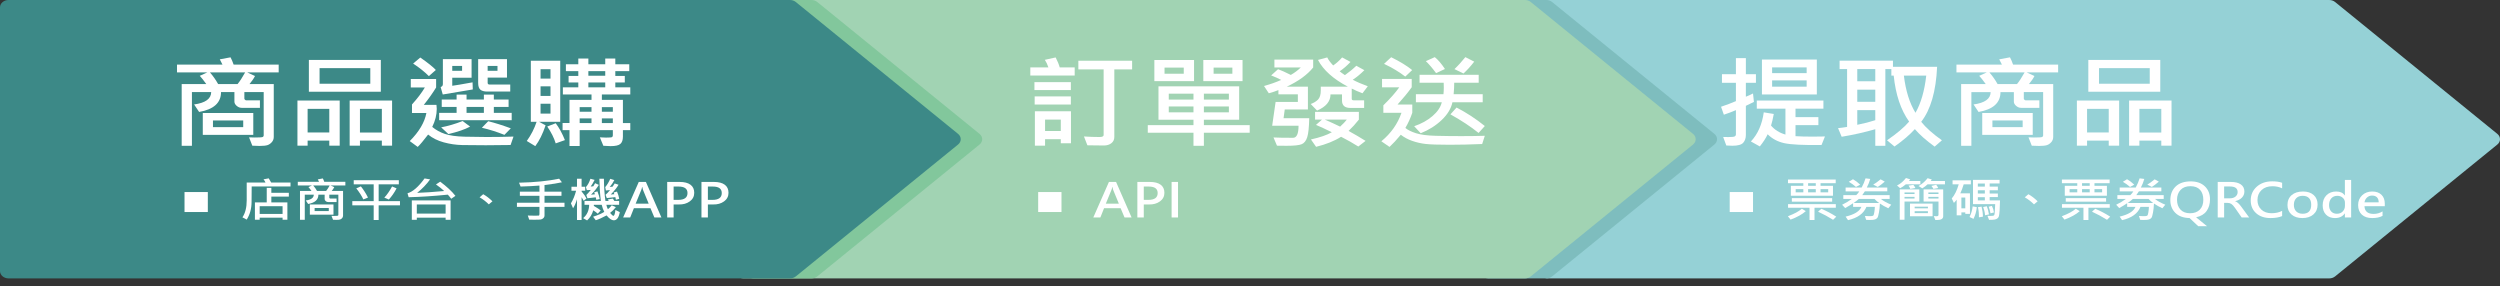
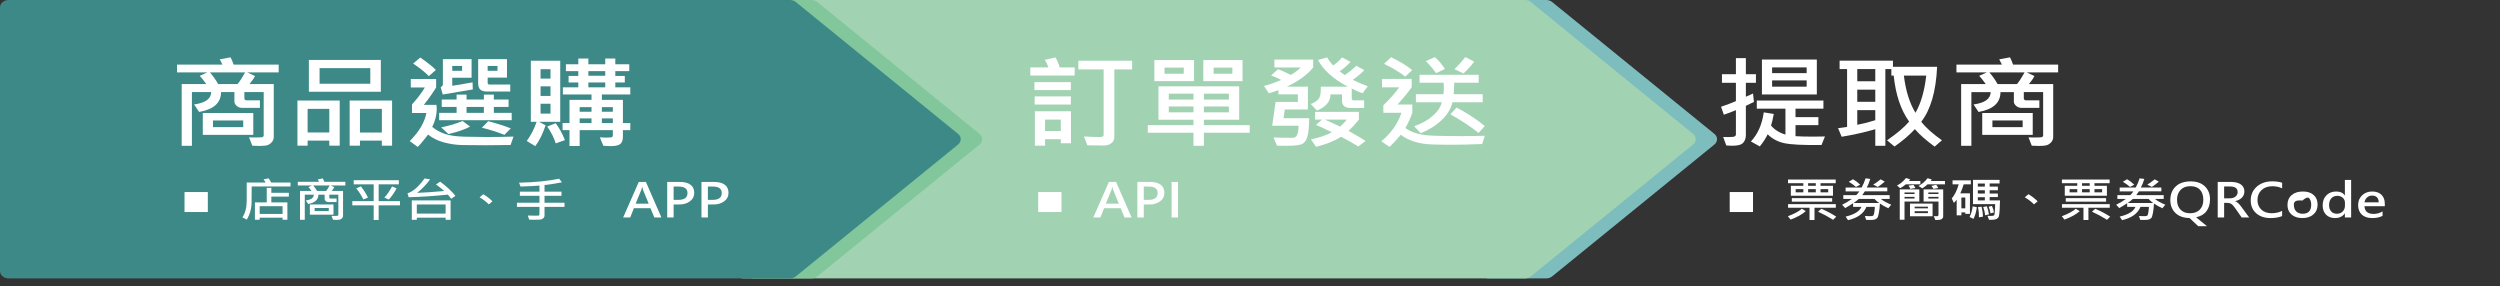
<svg xmlns="http://www.w3.org/2000/svg" version="1.1" id="圖層_1" x="0px" y="0px" width="1543.488px" height="176.641px" viewBox="0 0 1543.488 176.641" enable-background="new 0 0 1543.488 176.641" xml:space="preserve">
  <rect x="0" y="0" width="1543.488" height="176.641" fill="#333333" stroke="none" />
  <g>
    <g>
-       <path fill="#95D1D6" d="M1438.033,171.89h-482.41c-2.922,0-5.283-2.03-5.283-4.533V4.534c0-2.502,2.361-4.534,5.283-4.534h482.41    c1.354,0,2.655,0.446,3.641,1.243l100.164,81.411c2.201,1.788,2.201,4.792,0,6.581l-100.164,81.413    C1440.688,171.444,1439.389,171.89,1438.033,171.89z" />
      <path fill="#7EBDBE" d="M1058.449,89.236c2.203-1.789,2.203-4.793,0-6.581L958.281,1.244c-0.98-0.797-2.287-1.243-3.638-1.243    h-35.577c-2.921,0-5.283,2.032-5.283,4.534v162.822c0,2.503,2.362,4.533,5.283,4.533h35.577c1.351,0,2.656-0.445,3.638-1.242    L1058.449,89.236z" />
      <path fill="#A1D3B3" d="M941.457,171.89h-482.41c-2.922,0-5.289-2.029-5.289-4.533V4.535c0-2.502,2.367-4.534,5.289-4.534h482.41    c1.354,0,2.656,0.446,3.637,1.243l100.168,81.411c2.201,1.788,2.201,4.792,0,6.581l-100.168,81.413    C944.113,171.445,942.813,171.89,941.457,171.89z" />
      <path fill="#82C79C" d="M604.758,89.236c2.201-1.789,2.201-4.793,0-6.581L504.594,1.244c-0.983-0.797-2.287-1.243-3.641-1.243    h-35.572c-2.922,0-5.291,2.032-5.291,4.534v162.822c0,2.503,2.369,4.533,5.291,4.533h35.572c1.354,0,2.656-0.445,3.641-1.242    L604.758,89.236z" />
      <path fill="#3C8987" d="M487.699,171.89H5.287c-2.92,0-5.287-2.029-5.287-4.533V4.535C0,2.032,2.367,0,5.287,0h482.412    c1.354,0,2.655,0.446,3.637,1.243l100.168,81.411c2.201,1.788,2.201,4.792,0,6.581l-100.168,81.413    C490.355,171.445,489.055,171.89,487.699,171.89z" />
    </g>
    <g>
      <g>
        <path fill="#FFFFFF" d="M179.365,115.12h-23.98l-0.066,9.402c0,4.229-1.002,7.92-3.006,11.072l-2.643-1.415     c1.762-2.597,2.643-6.099,2.643-10.508v-10.987h11.594c-0.242-0.651-0.649-1.309-1.222-1.969l3.221-0.608     c0.396,0.565,0.902,1.425,1.52,2.577h11.94L179.365,115.12L179.365,115.12z M178.325,121.393h-10.802v3.567h9.909v10.72h-2.973     v-1.274h-14.138v1.246h-2.939v-10.691h7.3v-8.992h2.841v3.045h10.802V121.393z M174.46,132.083v-4.786h-14.138v4.786H174.46z" />
        <path fill="#FFFFFF" d="M213.223,114.51h-9.101l2.263,1.049c-0.353,0.708-0.881,1.481-1.585,2.321h7.002v15.279     c0,0.566-0.182,1.06-0.545,1.479c-0.363,0.42-0.778,0.71-1.246,0.87c-0.469,0.161-1.242,0.241-2.321,0.241     c-0.562,0-1.255-0.022-2.081-0.07l-0.941-2.407c0.573,0.027,1.102,0.042,1.586,0.042c1.321,0,2.092-0.045,2.313-0.134     c0.22-0.091,0.33-0.263,0.33-0.518v-12.461h-5.582v1.912c0,0.085,0.061,0.184,0.182,0.297s0.23,0.17,0.33,0.17h3.98v2.167h-5.269     c-0.518,0-0.997-0.188-1.438-0.565s-0.66-0.788-0.66-1.232v-2.747h-3.864c0,3.087-2.109,4.999-6.326,5.735l-1.453-2.167     c3.271-0.444,4.916-1.633,4.938-3.568h-5.566v15.505h-2.956v-17.828h7.102c-0.781-1.085-1.409-1.878-1.883-2.379l2.197-0.991     h-8.771v-2.251h13.13c-0.154-0.358-0.412-0.863-0.776-1.515l3.105-0.581c0.297,0.538,0.595,1.237,0.892,2.096h13.015     L213.223,114.51L213.223,114.51z M205.89,132.551h-14.583v-6.314h14.583V132.551L205.89,132.551z M203.544,114.51h-10.173     c0.936,1.086,1.723,2.209,2.361,3.37h5.615C201.964,117.154,202.696,116.031,203.544,114.51z M202.982,130.313v-1.912h-8.736     v1.912H202.982z" />
        <path fill="#FFFFFF" d="M246.947,126.759h-13.162v9.049h-3.072v-9.049h-13.196v-2.563h13.196v-10.408h-12.321v-2.549h27.846     v2.549h-12.452v10.408h13.162v2.563H246.947z M227.195,121.973l-2.874,1.133c-0.98-2.115-2.434-4.391-4.36-6.825l2.841-1.218     C224.464,117.13,225.929,119.434,227.195,121.973z M244.851,116.309c-1.465,2.747-3.066,5.041-4.807,6.882l-2.774-1.189     c1.586-1.643,3.188-3.937,4.806-6.882L244.851,116.309z" />
        <path fill="#FFFFFF" d="M281.185,120.925l-2.609,1.799c-0.639-0.879-1.338-1.729-2.098-2.55     c-8.698,0.878-16.758,1.407-24.179,1.586l-0.71-2.436c3.237-0.897,6.749-3.951,10.537-9.162l3.419,0.581     c-2.247,3.115-4.917,5.891-8.011,8.326c4.415-0.143,9.986-0.52,16.714-1.133c-1.398-1.322-3.094-2.677-5.087-4.064l2.609-1.713     C275.812,115.162,278.949,118.084,281.185,120.925z M278.195,135.708h-3.071v-1.303h-17.788v1.303h-3.088v-11.994h23.947V135.708     z M275.124,131.885v-5.649h-17.788v5.649H275.124z" />
        <path fill="#FFFFFF" d="M304.043,124.281l-2.263,1.896c-1.674-1.689-3.567-3.144-5.682-4.36l2.229-1.912     C300.288,121.02,302.192,122.478,304.043,124.281z" />
        <path fill="#FFFFFF" d="M348.52,127.708h-12.337v5.282c0,0.67-0.239,1.232-0.719,1.685c-0.479,0.453-0.994,0.729-1.544,0.829     c-0.551,0.1-1.817,0.148-3.799,0.148c-0.881,0-2.01-0.009-3.386-0.028l-0.875-2.549c1.871,0.057,3.368,0.085,4.491,0.085     c1.155,0,1.896-0.019,2.222-0.057s0.486-0.359,0.486-0.963v-4.433h-13.905v-2.521h13.905v-4.291h-12.104v-2.549h12.104v-3.781     c-3.203,0.273-7.091,0.477-11.659,0.608l-0.958-2.379c9.679-0.217,17.931-1.039,24.758-2.464l1.732,2.209     c-2.41,0.566-5.994,1.128-10.751,1.686v4.121h10.472v2.549h-10.472v4.291h12.337L348.52,127.708L348.52,127.708z" />
-         <path fill="#FFFFFF" d="M362.112,122.554l-1.751,1.415c-0.528-1.02-0.958-1.756-1.288-2.209v14.075h-2.841v-12.801     c-0.649,2.209-1.459,4.059-2.429,5.551l-1.32-3.044c1.364-2.247,2.434-4.848,3.203-7.802h-2.873v-2.436h3.419v-4.942h2.841v4.942     h2.229v2.436h-2.229v0.453C360.493,119.892,361.506,121.344,362.112,122.554z M382.657,130.965     c-0.605,3.37-1.839,5.056-3.699,5.056c-1.3,0-2.786-1.011-4.459-3.03c-2.753,1.482-4.979,2.478-6.673,2.988l-1.651-2.182     c3.072-0.99,5.373-1.986,6.903-2.987c-0.639-1.181-1.167-2.64-1.585-4.375h-4.84l-0.032,0.693     c2.103,1.237,3.521,2.167,4.261,2.79l-1.833,2.025c-0.595-0.585-1.52-1.289-2.774-2.11c-0.717,2.549-1.987,4.635-3.814,6.259     l-2.444-1.416c2.4-1.963,3.646-4.71,3.732-8.24h-2.874v-2.379h10.107c-0.474-3.333-0.787-7.896-0.941-13.693h2.808     c0.066,5.249,0.38,9.813,0.941,13.693h1.999c-0.066-0.274-0.248-0.571-0.545-0.893l3.138-0.552     c0.242,0.331,0.551,0.812,0.925,1.444h2.939v2.379h-7.878c0.153,0.868,0.468,1.789,0.94,2.761     c0.859-0.689,1.646-1.501,2.362-2.437l2.576,1.119c-1.112,1.425-2.308,2.615-3.584,3.568c1.013,1.199,1.685,1.798,2.015,1.798     c0.617,0,1.041-1.208,1.272-3.625L382.657,130.965z M370.271,122.894l-2.13,0.467c-0.076-0.67-0.182-1.186-0.313-1.543     c-1.86,0.273-3.573,0.477-5.136,0.608l-0.711-2.053c0.693-0.623,1.618-1.657,2.774-3.101c-1.023,0.076-1.845,0.112-2.461,0.112     l-0.545-1.854c1.222-1.435,2.146-3.158,2.774-5.168l2.593,0.708c-0.991,1.973-1.8,3.323-2.429,4.05     c0.475,0.028,1.014-0.009,1.618-0.113c0.222-0.312,0.596-0.948,1.123-1.911l2.296,1.048c-1.408,2.303-3.021,4.323-4.839,6.061     c0.728-0.028,1.521-0.107,2.378-0.241c-0.064-0.387-0.215-0.793-0.444-1.218l2.03-0.609     C369.621,120.109,370.095,121.695,370.271,122.894z M382.311,122.752l-2.063,0.581l-0.33-1.628     c-1.972,0.236-3.732,0.43-5.285,0.581l-0.775-2.025c0.683-0.528,1.606-1.506,2.773-2.931c-0.857,0.113-1.706,0.208-2.543,0.283     l-0.43-2.082c1.211-1.425,2.246-3.139,3.104-5.14l2.511,0.793c-0.583,1.227-1.521,2.647-2.809,4.262     c0.661-0.038,1.244-0.104,1.751-0.198c0.551-0.793,0.979-1.454,1.288-1.981l2.396,0.793c-1.146,1.926-2.753,3.937-4.822,6.031     c0.474-0.019,1.206-0.09,2.196-0.212c-0.1-0.377-0.236-0.727-0.413-1.048l2.063-0.565     C381.595,119.764,382.058,121.26,382.311,122.752z" />
        <path fill="#FFFFFF" d="M408.356,134.264h-4.36l-2.396-5.707h-10.238l-2.279,5.707h-4.36l9.646-21.935h4.41L408.356,134.264z      M400.494,125.74l-3.567-8.652c-0.132-0.312-0.264-0.863-0.396-1.656h-0.115c-0.099,0.65-0.237,1.193-0.413,1.628l-3.551,8.68     L400.494,125.74L400.494,125.74z" />
        <path fill="#FFFFFF" d="M415.888,126.235v8.029h-3.964V112.33h7.729c2.896,0,5.113,0.574,6.654,1.72     c1.542,1.147,2.313,2.812,2.313,4.992c0,2.2-0.919,3.967-2.758,5.303s-4.112,1.967-6.821,1.891H415.888z M415.888,115.176v8.228     h2.842c3.819,0,5.729-1.407,5.729-4.22c0-2.671-1.833-4.008-5.5-4.008H415.888z" />
        <path fill="#FFFFFF" d="M437.044,126.235v8.029h-3.964V112.33h7.729c2.896,0,5.114,0.574,6.655,1.72     c1.542,1.147,2.313,2.812,2.313,4.992c0,2.2-0.919,3.967-2.759,5.303c-1.839,1.336-4.111,1.967-6.82,1.891H437.044z      M437.044,115.176v8.228h2.841c3.82,0,5.73-1.407,5.73-4.22c0-2.671-1.833-4.008-5.5-4.008H437.044z" />
      </g>
      <g>
        <path fill="#FFFFFF" d="M172.056,44.689H152.6l4.838,2.24c-0.754,1.514-1.884,3.169-3.39,4.965h14.971v32.665     c0,1.211-0.389,2.266-1.165,3.164c-0.776,0.897-1.666,1.519-2.666,1.861c-1.001,0.343-2.654,0.516-4.961,0.516     c-1.2,0-2.684-0.052-4.449-0.151l-2.013-5.146c1.224,0.062,2.354,0.092,3.39,0.092c2.825,0,4.473-0.097,4.943-0.288     c0.471-0.191,0.707-0.561,0.707-1.105V56.859H150.87v4.087c0,0.182,0.129,0.394,0.388,0.636c0.259,0.242,0.494,0.363,0.706,0.363     h8.51v4.632H149.21c-1.106,0-2.131-0.403-3.072-1.211c-0.941-0.807-1.412-1.685-1.412-2.634v-5.873h-8.262     c0,6.6-4.509,10.687-13.524,12.261l-3.106-4.632c6.991-0.948,10.51-3.491,10.558-7.629h-11.899v33.148h-6.32V51.894h15.183     c-1.672-2.321-3.014-4.017-4.025-5.086l4.696-2.119h-18.749v-4.813h28.07c-0.329-0.767-0.882-1.847-1.659-3.238l6.639-1.241     c0.635,1.149,1.271,2.644,1.906,4.479h27.824v4.813H172.056z M156.378,83.257h-31.179V69.755h31.179V83.257z M151.364,44.689     h-21.751c2.001,2.32,3.684,4.723,5.05,7.205h12.005C147.986,50.34,149.551,47.938,151.364,44.689z M150.163,78.474v-4.087     h-18.679v4.087H150.163z" />
        <path fill="#FFFFFF" d="M209.73,89.948h-6.427V86.8h-13.382v3.148h-6.285V62.066h26.094V89.948L209.73,89.948z M203.304,81.774     V67.212h-13.382v14.563H203.304z M235.118,56.617h-44.42V37h44.42V56.617z M228.621,51.712v-9.627h-31.319v9.627H228.621z      M242.073,89.948h-6.32V86.8H222.23v3.148h-6.355V62.066h26.199L242.073,89.948L242.073,89.948z M235.753,81.834V67.212H222.23     v14.622H235.753z" />
        <path fill="#FFFFFF" d="M317.035,84.317l-1.801,5.207c-4.661,0.101-9.745,0.15-15.254,0.15c-5.979,0-10.863-0.041-14.653-0.12     c-3.79-0.081-7.573-0.637-11.352-1.665c-3.779-1.029-6.997-2.635-9.657-4.813c-2.849,3.734-4.991,6.276-6.427,7.629l-4.907-3.603     c5.743-5.752,9.168-11.534,10.274-17.348h-8.897v-5.268c3.342-3.693,5.99-7.186,7.944-10.475h-8.687v-5.237h15.643v5.237     c-2.096,3.431-4.626,7.003-7.592,10.717h7.804c0.117,0.808,0.177,1.645,0.177,2.513c0,3.673-0.931,7.377-2.79,11.11     c2.26,1.896,4.885,3.345,7.874,4.344c2.989,0.999,7.021,1.563,12.094,1.695c5.072,0.131,9.622,0.196,13.646,0.196     C306.359,84.589,311.88,84.499,317.035,84.317z M269.085,43.206l-4.308,3.784c-2.66-2.664-5.896-5.247-9.71-7.75l4.414-3.724     C264.071,38.705,267.272,41.268,269.085,43.206z M315.905,74.206h-44.772v-4.511h10.77v-3.663h-9.181V61.43h9.181v-3.027h6.144     v3.027h10.699v-3.027h6.144v3.027H314v4.602h-9.11v3.663h11.018v4.511H315.905z M291.896,55.224l-18.538,3.117l-1.307-4.602     c0.918-0.262,1.377-0.878,1.377-1.847V36.515h17.726v11.474h-11.935v4.965c1.836-0.222,6.015-0.928,12.535-2.119L291.896,55.224z      M290.235,78.171c-3.178,1.717-7.639,3.25-13.382,4.603l-4.484-4.147c4.26-0.807,8.686-2.108,13.276-3.904L290.235,78.171z      M285.292,43.719v-2.996h-6.073v2.996H285.292z M298.745,69.695v-3.663h-10.699v3.663H298.745z M315.022,56.526h-14.229     c-1.884,0-3.284-0.383-4.202-1.15c-0.918-0.767-1.377-2.18-1.377-4.237V36.515h17.796v11.412h-11.935v3.21     c0,0.706,0.412,1.06,1.235,1.06h12.712V56.526L315.022,56.526z M315.376,79.231l-3.955,4.025c-4.613-1.836-9.251-3.3-13.912-4.39     l3.92-4.026C305.454,75.831,310.103,77.293,315.376,79.231z M307.148,43.719v-2.996h-6.073v2.996H307.148z" />
        <path fill="#FFFFFF" d="M345.883,75.205h-13.063l4.024,2.18c-1.766,5.269-3.884,9.547-6.354,12.837l-5.263-3.18     c2.66-3.692,4.686-7.639,6.073-11.837h-3.565V37.515h18.148V75.205L345.883,75.205z M339.88,48.534v-5.813h-6.144v5.813H339.88z      M339.88,59.219v-5.902h-6.144v5.902H339.88z M339.88,70.119v-6.085h-6.144v6.085H339.88z M348.778,86.497l-5.686,2.028     c-1.013-3.351-2.755-6.821-5.226-10.414l5.226-2.028C345.188,78.828,347.083,82.299,348.778,86.497z M389.137,80.351h-4.555     v4.025c0,2.06-0.518,3.547-1.554,4.465s-3.049,1.377-6.038,1.377c-1.2,0-2.695-0.07-4.484-0.212l-2.153-5.207     c1.2,0.102,2.483,0.151,3.85,0.151c2.095,0,3.313-0.101,3.654-0.303c0.341-0.202,0.512-0.565,0.512-1.09v-3.209h-20.479v9.777     h-6.284v-9.777h-4.271v-4.391h4.271V61.672h13.595v-3.33h-17.69v-4.42h9.534v-3.026h-6.003v-4.026h6.003v-2.967h-7.662v-4.238     h7.662v-3.512h6.214v3.512h10.417v-3.512h6.214v3.512h8.615v4.238h-8.615v2.967h5.861v4.026h-5.861v3.026h9.251v4.42H371.59v3.33     h12.994v14.289h4.555v4.391H389.137z M365.197,68.999v-2.846h-7.311v2.846H365.197z M365.197,75.961v-2.876h-7.311v2.876H365.197     z M373.672,46.748v-2.846h-10.417v2.846H373.672z M373.672,53.922v-3.026h-10.417v3.026H373.672z M378.367,68.999v-2.846h-6.779     v2.846H378.367z M378.367,75.961v-2.876h-6.779v2.876H378.367z" />
      </g>
      <rect x="113.92" y="118.567" fill="#FFFFFF" width="14.391" height="12.335" />
    </g>
    <g>
      <g>
        <path fill="#FFFFFF" d="M698.633,134.264h-4.358l-2.396-5.707H681.64l-2.278,5.707H675l9.646-21.935h4.41L698.633,134.264z      M690.771,125.74l-3.567-8.652c-0.131-0.312-0.264-0.863-0.396-1.656h-0.114c-0.099,0.65-0.236,1.193-0.412,1.628l-3.551,8.68     L690.771,125.74L690.771,125.74z" />
        <path fill="#FFFFFF" d="M706.164,126.235v8.029h-3.963V112.33h7.729c2.896,0,5.115,0.574,6.656,1.72     c1.541,1.147,2.313,2.812,2.313,4.992c0,2.2-0.92,3.967-2.759,5.303c-1.84,1.336-4.112,1.967-6.821,1.891H706.164z      M706.164,115.176v8.228h2.842c3.82,0,5.73-1.407,5.73-4.22c0-2.671-1.834-4.008-5.5-4.008H706.164z" />
        <path fill="#FFFFFF" d="M727.305,115.105v0.014v16.355v0.014v2.775h-3.965v-2.775v-0.014V115.12v-0.014v-2.775h3.965V115.105z" />
      </g>
      <g>
        <path fill="#FFFFFF" d="M663.51,46.626H636.11v-5.024h11.156c-0.541-1.716-1.271-3.271-2.188-4.662l6.673-1.483     c1.201,2.321,2.036,4.37,2.507,6.146h9.252L663.51,46.626L663.51,46.626z M661.144,55.618h-22.491v-4.904h22.491V55.618z      M661.144,64.548h-22.351v-5.024h22.351V64.548z M661.214,88.464h-6.285v-2.543h-9.71v4.026h-6.285V68.696h22.28V88.464     L661.214,88.464z M654.929,80.896v-7.055h-9.71v7.055H654.929z M698.96,42.842h-10.98v41.718c0,1.614-0.606,2.896-1.818,3.845     c-1.213,0.948-2.736,1.423-4.572,1.423c-3.084,0-6.497-0.041-10.24-0.121l-2.117-5.449c3.39,0.223,6.603,0.333,9.64,0.333     c1.671,0,2.507-0.402,2.507-1.211V42.842h-15.607v-5.327h33.189V42.842z" />
        <path fill="#FFFFFF" d="M771.556,81.956h-28.281v8.053h-6.428v-8.053h-28.212v-4.691h28.212v-3.36h-21.608V53.317h49.82v20.586     h-21.784v3.36h28.281V81.956z M737.2,50.078h-24.505V37.06H737.2V50.078z M730.844,45.506v-3.783h-11.864v3.783H730.844z      M736.847,61.491v-3.663h-15.254v3.663H736.847z M736.847,69.362v-3.633h-15.254v3.633H736.847z M767.143,50.078H742.92V37.06     h24.223V50.078z M758.703,61.491v-3.663h-15.43v3.663H758.703z M758.703,69.362v-3.633h-15.43v3.633H758.703z M760.857,45.506     v-3.783h-11.582v3.783H760.857z" />
        <path fill="#FFFFFF" d="M810.749,41.662c-3.625,4.501-9.051,8.446-16.277,11.837h13.029v14.077H793.2l-0.741,5.389h15.854     c-0.118,5.592-0.529,9.501-1.235,11.731c-0.706,2.229-1.849,3.673-3.425,4.329c-1.578,0.656-4.709,0.983-9.394,0.983     c-1.577,0-3.53-0.021-5.86-0.061l-2.154-5.086c2.472,0.142,6.497,0.212,12.076,0.212c2.26,0,3.39-2.482,3.39-7.447h-16.277     l2.118-14.713h13.735v-4.691h-12.005v-2.604c-1.53,0.646-3.508,1.302-5.934,1.968l-2.966-4.511     c3.695-0.989,7.238-2.229,10.628-3.724c-1.765-0.948-3.837-1.877-6.214-2.785l4.272-3.845c1.978,0.706,4.602,1.887,7.874,3.542     c2.377-1.372,4.425-2.906,6.144-4.603H786.81v-4.844h23.939V41.662z M844.47,53.256l-3.284,4.329     c-2.494-0.928-4.708-1.896-6.638-2.905v6.267c0,0.666,0.411,0.999,1.235,0.999h6.427v4.692h-8.475c-3.46,0-5.19-1.523-5.19-4.571     v-3.784h-7.097c0,4.299-2.768,7.629-8.298,9.99l-3.92-4.058c1.906-0.686,3.419-1.608,4.538-2.77     c1.116-1.16,1.677-3.042,1.677-5.646v-2.301h16.701c-8.992-4.723-15.137-10.222-18.433-16.499l5.721-1.544     c0.658,1.413,1.884,3.068,3.673,4.965c2.117-1.493,3.955-3.147,5.508-4.965l5.19,2.785c-2.283,2.402-4.521,4.329-6.709,5.782     c0.706,0.604,1.788,1.393,3.248,2.36c2.707-1.917,5.051-3.845,7.026-5.781l4.979,2.725c-2.377,2.382-4.767,4.35-7.167,5.903     C837.514,50.501,840.608,51.844,844.47,53.256z M843.093,86.981l-4.483,3.48c-3.062-1.958-6.604-3.966-10.628-6.023     c-4.12,2.624-9.265,4.691-15.432,6.206l-3.178-4.541c5.649-1.271,9.945-2.755,12.888-4.45c-3.837-1.917-7.097-3.431-9.779-4.541     l3.706-3.271h-4.271v-4.782h27.047v4.782c-1.977,2.523-4.096,4.854-6.354,6.993C836.229,82.813,839.726,84.862,843.093,86.981z      M831.511,73.842h-13.594c3.271,1.413,6.427,2.856,9.463,4.329C829.192,76.537,830.569,75.094,831.511,73.842z" />
        <path fill="#FFFFFF" d="M916.713,83.833l-1.625,5.086c-7.272,0.304-13.959,0.454-20.056,0.454c-7.063,0-12.028-0.167-14.9-0.5     s-5.638-0.969-8.298-1.907c-2.66-0.938-4.99-2.194-6.991-3.769c-2.542,3.068-4.861,5.57-6.956,7.508l-5.049-3.48     c5.955-4.904,10.099-10.768,12.429-17.59h-11.192v-4.602c4.331-4.258,7.604-7.962,9.815-11.11h-10.628v-5.207h18.325v5.146     c-2.33,3.25-5.249,6.812-8.757,10.687h9.11v5.086c-1.131,3.33-2.556,6.448-4.272,9.354c1.436,1.231,3.613,2.316,6.532,3.254     c2.918,0.938,7.009,1.474,12.27,1.604c5.263,0.131,10.505,0.196,15.73,0.196C907.308,84.044,912.146,83.974,916.713,83.833z      M871.869,43.266l-4.272,4.025c-3.578-2.805-7.943-5.429-13.1-7.871l4.414-4.087C864.372,38.019,868.691,40.663,871.869,43.266z      M915.406,63.125h-18.68c-0.801,3.875-3.02,7.538-6.655,10.989c-3.637,3.451-7.95,6.166-12.94,8.144l-4.024-4.328     c4.448-1.515,8.227-3.607,11.334-6.282c3.106-2.674,5.015-5.516,5.721-8.522h-15.995V58.16h17.019     c0.143-1.312,0.212-2.684,0.212-4.117c0-0.908-0.022-1.896-0.069-2.967h-14.9v-4.904h36.51v4.904h-15.111     c0,2.119-0.118,4.48-0.354,7.084h17.938v4.965H915.406z M892.102,42.6l-5.473,2.543c-2.283-3.088-4.391-5.551-6.32-7.388     l5.509-2.481C887.817,36.848,889.913,39.291,892.102,42.6z M916.713,77.808l-3.849,4.269c-4.709-3.813-10.5-7.639-17.373-11.474     l3.777-4.208C905.413,69.564,911.228,73.368,916.713,77.808z M910.181,38.059c-2.166,2.806-4.379,5.248-6.639,7.325l-5.579-2.725     c2.119-1.978,4.366-4.44,6.744-7.387L910.181,38.059z" />
      </g>
      <rect x="640.965" y="118.567" fill="#FFFFFF" width="14.392" height="12.335" />
    </g>
    <path fill="#FFFFFF" d="M1114.896,130.356c-2.181,1.963-5.316,3.71-9.412,5.238l-1.652-2.081c3.975-1.502,6.848-3.05,8.621-4.646   L1114.896,130.356z M1133.359,113.094h-9.363v1.601h7.68v6.146h-26.012v-6.146h7.711v-1.6h-9.479v-2.237h29.463V113.094   L1133.359,113.094z M1133.426,128.26h-13.162v7.548h-3.071v-7.548h-13.263v-2.236h29.496V128.26z M1131.164,124.494h-24.892v-2.181   h24.892V124.494z M1113.375,118.745v-1.968h-4.738v1.968H1113.375z M1121.057,114.695v-1.601h-4.739v1.601H1121.057z    M1121.057,118.745v-1.968h-4.739v1.968H1121.057z M1133.707,133.769l-1.965,1.939c-2.896-1.832-5.984-3.502-9.267-5.013   l1.98-1.798C1127.674,130.229,1130.756,131.852,1133.707,133.769z M1128.719,118.745v-1.968h-4.723v1.968H1128.719z" />
    <path fill="#FFFFFF" d="M1185.615,113.817h-9c-1.224,1.066-2.386,1.859-3.484,2.379l-1.916-1.686   c2.004-0.953,3.842-2.486,5.517-4.602l2.625,0.807l-0.775,1.049h7.035L1185.615,113.817L1185.615,113.817z M1184.971,124.409   h-9.133v11.271h-2.938v-18.734h12.071V124.409z M1182.031,119.764v-0.936h-6.193v0.936H1182.031z M1182.031,122.554v-1.021h-6.193   v1.021H1182.031z M1182.543,116.083l-3.121,0.552c-0.285-0.735-0.654-1.416-1.104-2.038l3.006-0.453   C1181.873,114.802,1182.279,115.45,1182.543,116.083z M1193.164,133.514h-13.939v-7.831h13.939V133.514z M1190.289,128.614v-1.021   h-8.191v1.021H1190.289z M1190.289,131.602v-1.189h-8.191v1.189H1190.289z M1200.812,113.817h-10.771   c-0.771,0.765-1.838,1.586-3.203,2.464l-2.36-1.416c2.19-1.237,4.063-2.851,5.614-4.843l2.593,0.778   c-0.099,0.236-0.324,0.558-0.677,0.964h8.804V113.817z M1199.721,133.485c0,1.566-1.262,2.351-3.782,2.351   c-0.353,0-0.716-0.009-1.091-0.027l-0.94-2.407c0.649,0.076,1.244,0.113,1.783,0.113c0.309,0,0.573-0.08,0.793-0.241   c0.221-0.161,0.329-0.346,0.329-0.552v-8.313h-9.198v-7.462h12.106V133.485z M1196.813,119.764v-0.936h-6.259v0.936H1196.813z    M1196.813,122.554v-1.021h-6.259v1.021H1196.813z M1196.615,116.083l-2.906,0.552c-0.254-0.5-0.684-1.118-1.289-1.854l2.974-0.694   C1196.01,114.832,1196.418,115.497,1196.615,116.083z" />
    <path fill="#FFFFFF" d="M1216.797,113.817h-4.426c-0.64,2.104-1.338,3.96-2.099,5.564h5.964v12.674h-2.875v-0.921h-2.41v1.827   h-2.906v-9.686c-0.508,0.708-1.08,1.374-1.719,1.997l-1.32-2.747c1.783-2.067,3.215-4.97,4.293-8.708h-3.799v-2.464h11.297V113.817   z M1213.361,128.614v-6.641h-2.41v6.641H1213.361z M1220.465,127.878c-0.211,2.501-0.887,4.918-2.033,7.25l-2.442-1.146   c1.014-2.03,1.656-4.215,1.932-6.557L1220.465,127.878z M1234.799,123.715c-0.021,2.115-0.102,4.146-0.238,6.097   c-0.139,1.948-0.293,3.188-0.463,3.717s-0.457,0.958-0.858,1.289c-0.402,0.331-0.947,0.565-1.636,0.708   c-0.688,0.142-1.881,0.212-3.575,0.212l-0.974-2.464c0.736,0.027,1.342,0.042,1.816,0.042c1.022,0,1.662-0.063,1.916-0.185   c0.252-0.123,0.428-0.29,0.526-0.503c0.101-0.212,0.199-1.021,0.297-2.428c0.101-1.407,0.173-2.79,0.216-4.149h-13.707v-15.01   h16.416v2.251h-6.127v1.912h5.069v2.266h-5.069v2.012h5.069v2.194h-5.069v2.039H1234.799z M1225.437,115.205v-1.912h-4.328v1.912   H1225.437z M1225.437,119.481v-2.012h-4.328v2.012H1225.437z M1225.437,123.715v-1.981h-4.328v1.981H1225.437z M1224.246,133.769   l-2.478,0.411c0.043-2.332-0.153-4.424-0.596-6.273l2.23-0.34C1223.932,129.625,1224.213,131.692,1224.246,133.769z    M1227.963,132.381l-2.396,0.524c-0.144-1.775-0.539-3.469-1.188-5.083l2.262-0.481   C1227.236,128.737,1227.676,130.417,1227.963,132.381z M1231.051,131.163l-2.131,0.552c-0.188-1.246-0.561-2.609-1.123-4.092   l1.998-0.523C1230.455,128.421,1230.875,129.775,1231.051,131.163z" />
    <path fill="#FFFFFF" d="M1258.037,124.281l-2.262,1.896c-1.675-1.689-3.568-3.144-5.683-4.36l2.229-1.912   C1254.283,121.02,1256.188,122.478,1258.037,124.281z" />
    <path fill="#FFFFFF" d="M1284.016,130.356c-2.18,1.963-5.315,3.71-9.411,5.238l-1.652-2.081c3.975-1.502,6.848-3.05,8.621-4.646   L1284.016,130.356z M1302.479,113.094h-9.362v1.601h7.68v6.146h-26.012v-6.146h7.711v-1.6h-9.479v-2.237h29.464L1302.479,113.094   L1302.479,113.094z M1302.547,128.26h-13.162v7.548h-3.071v-7.548h-13.263v-2.236h29.496V128.26z M1300.285,124.494h-24.892v-2.181   h24.892V124.494z M1282.496,118.745v-1.968h-4.738v1.968H1282.496z M1290.178,114.695v-1.601h-4.739v1.601H1290.178z    M1290.178,118.745v-1.968h-4.739v1.968H1290.178z M1302.828,133.769l-1.965,1.939c-2.896-1.832-5.984-3.502-9.267-5.013   l1.98-1.798C1296.795,130.229,1299.877,131.852,1302.828,133.769z M1297.84,118.745v-1.968h-4.723v1.968H1297.84z" />
    <path fill="#FFFFFF" d="M1336.85,126.377l-1.832,2.209c-2.004-0.943-3.729-1.921-5.17-2.931c-0.078,1.973-0.274,3.833-0.594,5.579   c-0.32,1.747-0.643,2.825-0.967,3.234c-0.324,0.411-0.787,0.736-1.388,0.979c-0.602,0.24-1.698,0.361-3.295,0.361   c-0.959,0-1.707-0.023-2.246-0.071l-0.776-2.407c0.914,0.085,1.768,0.127,2.561,0.127c1.146,0,1.865-0.052,2.164-0.156   c0.297-0.104,0.509-0.26,0.636-0.467s0.276-0.807,0.454-1.798c0.177-0.991,0.285-2.101,0.33-3.328h-5.203   c-1.661,4.125-5.448,6.863-11.362,8.213l-1.486-2.181c5.418-1.293,8.666-3.304,9.744-6.032h-5.119v-2.237   c-1.553,1.058-3.188,2.054-4.904,2.988l-1.883-2.053c2.234-1.076,4.238-2.275,6.012-3.597h-5.27v-2.352h7.977   c0.738-0.688,1.371-1.454,1.9-2.294h-8.457v-2.379h9.91c1.045-1.945,1.844-3.837,2.395-5.678l2.906,0.354   c-0.561,1.945-1.271,3.72-2.129,5.324h12.65v2.351h-13.857c-0.23,0.396-0.766,1.171-1.603,2.322h16.912v2.352h-5.434   C1332.021,124.102,1334.164,125.292,1336.85,126.377z M1317.676,114.015l-2.608,1.401c-1.398-1.227-2.875-2.289-4.427-3.186   l2.593-1.572C1314.772,111.528,1316.256,112.646,1317.676,114.015z M1329.336,125.329c-1.188-0.878-2.137-1.718-2.842-2.521h-9.678   c-0.66,0.68-1.74,1.52-3.236,2.521H1329.336z M1332.854,112.132c-1.509,1.322-2.951,2.417-4.326,3.285l-2.81-1.43   c1.312-0.755,2.83-1.846,4.56-3.271L1332.854,112.132z" />
    <path fill="#FFFFFF" d="M1167.646,126.377l-1.832,2.209c-2.004-0.943-3.729-1.921-5.17-2.931c-0.078,1.973-0.274,3.833-0.594,5.579   c-0.32,1.747-0.643,2.825-0.967,3.234c-0.324,0.411-0.787,0.736-1.388,0.979c-0.602,0.24-1.698,0.361-3.295,0.361   c-0.959,0-1.707-0.023-2.246-0.071l-0.776-2.407c0.914,0.085,1.768,0.127,2.561,0.127c1.146,0,1.865-0.052,2.164-0.156   c0.297-0.104,0.509-0.26,0.636-0.467s0.276-0.807,0.454-1.798c0.177-0.991,0.285-2.101,0.33-3.328h-5.203   c-1.661,4.125-5.448,6.863-11.362,8.213l-1.486-2.181c5.418-1.293,8.666-3.304,9.744-6.032h-5.119v-2.237   c-1.553,1.058-3.188,2.054-4.904,2.988l-1.883-2.053c2.234-1.076,4.238-2.275,6.012-3.597h-5.27v-2.352h7.977   c0.738-0.688,1.371-1.454,1.9-2.294h-8.457v-2.379h9.91c1.045-1.945,1.844-3.837,2.395-5.678l2.906,0.354   c-0.561,1.945-1.271,3.72-2.129,5.324h12.65v2.351h-13.857c-0.23,0.396-0.766,1.171-1.603,2.322h16.912v2.352h-5.434   C1162.817,124.102,1164.961,125.292,1167.646,126.377z M1148.473,114.015l-2.608,1.401c-1.398-1.227-2.875-2.289-4.427-3.186   l2.593-1.572C1145.569,111.528,1147.053,112.646,1148.473,114.015z M1160.133,125.329c-1.188-0.878-2.137-1.718-2.842-2.521h-9.678   c-0.66,0.68-1.74,1.52-3.236,2.521H1160.133z M1163.651,112.132c-1.509,1.322-2.951,2.417-4.326,3.285l-2.81-1.43   c1.312-0.755,2.83-1.846,4.56-3.271L1163.651,112.132z" />
    <path fill="#FFFFFF" d="M1355.859,134.151l6.737,5.508h-5.416l-5.352-5.041c-3.787-0.076-6.713-1.138-8.777-3.186   c-2.063-2.049-3.098-4.674-3.098-7.873c0-3.465,1.088-6.26,3.262-8.384s5.283-3.186,9.324-3.186c3.699,0,6.607,1.017,8.729,3.051   c2.119,2.035,3.179,4.708,3.179,8.022c0,2.832-0.695,5.229-2.089,7.192C1360.966,132.219,1358.799,133.519,1355.859,134.151z    M1352.342,114.95c-2.598,0-4.625,0.77-6.078,2.308c-1.452,1.538-2.18,3.563-2.18,6.075c0,2.53,0.707,4.55,2.123,6.062   c1.414,1.51,3.383,2.266,5.904,2.266c2.576,0,4.588-0.741,6.035-2.223c1.448-1.482,2.172-3.498,2.172-6.046   c0-2.644-0.674-4.71-2.021-6.202C1356.947,115.695,1354.963,114.95,1352.342,114.95z" />
    <path fill="#FFFFFF" d="M1388.627,134.264h-4.641l-4.162-5.977c-0.814-1.17-1.556-1.968-2.222-2.393   c-0.668-0.425-1.43-0.638-2.288-0.638h-2.146v9.007h-3.963V112.33h8.143c2.652,0,4.703,0.512,6.15,1.537   c1.449,1.024,2.172,2.476,2.172,4.354c0,1.473-0.5,2.732-1.502,3.78s-2.399,1.779-4.194,2.195v0.057   c1.145,0.34,2.428,1.492,3.848,3.455L1388.627,134.264z M1373.168,115.134v7.308h3.518c1.466,0,2.636-0.363,3.511-1.09   c0.875-0.728,1.313-1.652,1.313-2.775c0-2.294-1.584-3.441-4.756-3.441L1373.168,115.134L1373.168,115.134z" />
    <path fill="#FFFFFF" d="M1408.975,133.4c-1.895,0.821-4.276,1.231-7.149,1.231c-3.701,0-6.664-0.998-8.896-2.995   c-2.229-1.995-3.344-4.632-3.344-7.907c0-3.417,1.234-6.233,3.707-8.446c2.471-2.214,5.656-3.321,9.555-3.321   c2.455,0,4.498,0.292,6.127,0.878v3.441c-1.807-0.869-3.805-1.303-5.995-1.303c-2.785,0-5.021,0.786-6.705,2.356   c-1.685,1.572-2.525,3.627-2.525,6.167c0,2.426,0.789,4.391,2.369,5.892s3.697,2.251,6.35,2.251c2.467,0,4.637-0.486,6.508-1.458   L1408.975,133.4L1408.975,133.4z" />
-     <path fill="#FFFFFF" d="M1412.277,126.575c0-2.577,0.854-4.611,2.567-6.103c1.713-1.492,4.043-2.237,6.994-2.237   c2.785,0,4.988,0.722,6.607,2.167c1.617,1.444,2.428,3.417,2.428,5.919c0,2.521-0.854,4.536-2.561,6.046s-3.986,2.266-6.839,2.266   c-2.797,0-5.028-0.73-6.696-2.194S1412.277,129.02,1412.277,126.575z M1416.225,126.504c0,1.719,0.488,3.06,1.462,4.021   c0.975,0.963,2.299,1.443,3.973,1.443c3.512,0,5.27-1.854,5.27-5.564c0-1.793-0.453-3.16-1.354-4.099   c-0.902-0.939-2.207-1.409-3.914-1.409s-3.039,0.5-3.996,1.501C1416.703,123.398,1416.225,124.768,1416.225,126.504z" />
+     <path fill="#FFFFFF" d="M1412.277,126.575c0-2.577,0.854-4.611,2.567-6.103c1.713-1.492,4.043-2.237,6.994-2.237   c2.785,0,4.988,0.722,6.607,2.167c1.617,1.444,2.428,3.417,2.428,5.919c0,2.521-0.854,4.536-2.561,6.046s-3.986,2.266-6.839,2.266   c-2.797,0-5.028-0.73-6.696-2.194S1412.277,129.02,1412.277,126.575z M1416.225,126.504c0,1.719,0.488,3.06,1.462,4.021   c0.975,0.963,2.299,1.443,3.973,1.443c3.512,0,5.27-1.854,5.27-5.564c0-1.793-0.453-3.16-1.354-4.099   s-3.039,0.5-3.996,1.501C1416.703,123.398,1416.225,124.768,1416.225,126.504z" />
    <path fill="#FFFFFF" d="M1451.584,134.264h-3.863v-2.479h-0.084c-1.319,1.897-3.336,2.846-6.045,2.846   c-2.311,0-4.151-0.706-5.522-2.116c-1.371-1.411-2.058-3.315-2.058-5.714c0-2.596,0.771-4.673,2.313-6.229s3.551-2.336,6.026-2.336   c2.479,0,4.24,0.802,5.285,2.407h0.084v-9.559h3.863V134.264z M1447.752,125.088c0-1.188-0.447-2.186-1.346-2.987   c-0.896-0.803-2.006-1.204-3.328-1.204c-1.563,0-2.808,0.515-3.732,1.543c-0.924,1.028-1.387,2.436-1.387,4.22   c0,1.643,0.437,2.938,1.305,3.887c0.869,0.948,2.054,1.423,3.552,1.423c1.453,0,2.641-0.47,3.559-1.408   c0.92-0.939,1.379-2.126,1.379-3.562L1447.752,125.088L1447.752,125.088z" />
    <path fill="#FFFFFF" d="M1472.361,127.326h-12.552c0.164,3.163,2.041,4.744,5.631,4.744c2.025,0,3.871-0.52,5.533-1.559v2.747   c-1.629,0.916-3.771,1.374-6.424,1.374c-2.709,0-4.83-0.708-6.359-2.124c-1.53-1.416-2.295-3.397-2.295-5.946   c0-2.417,0.822-4.409,2.47-5.977c1.645-1.566,3.707-2.351,6.186-2.351c2.465,0,4.385,0.668,5.754,2.004   c1.371,1.335,2.058,3.174,2.058,5.515L1472.361,127.326L1472.361,127.326z M1468.596,124.904c-0.01-1.34-0.369-2.37-1.071-3.087   c-0.705-0.717-1.707-1.076-3.007-1.076c-1.18,0-2.202,0.38-3.071,1.14c-0.871,0.761-1.41,1.769-1.619,3.023H1468.596z" />
    <g>
      <path fill="#FFFFFF" d="M1084.103,51.137h-6.215v8.566c1.482-0.564,2.953-1.23,4.413-1.998l0.565,5.207    c-1.438,0.747-3.096,1.554-4.979,2.422v17.982c0,1.998-0.548,3.606-1.643,4.829c-1.094,1.221-3.313,1.832-6.655,1.832    c-1.248,0-2.507-0.052-3.777-0.151l-1.942-5.268c1.271,0.041,2.331,0.061,3.179,0.061c2.143,0,3.46-0.136,3.954-0.409    c0.494-0.272,0.741-0.711,0.741-1.316V68c-2.542,1.09-5.025,2.028-7.45,2.815l-1.729-4.904c3.577-1.211,6.639-2.371,9.181-3.48    V51.137h-8.615v-5.328h8.615v-9.931h6.145v9.931h6.214V51.137L1084.103,51.137z M1126.721,84.256l-2.119,5.269    c-11.229,0.141-18.891-0.237-22.985-1.135c-4.096-0.898-7.521-2.729-10.275-5.495c-1.059,2.301-2.672,4.803-4.837,7.508    l-5.509-3.059c4.261-4.541,6.909-10.534,7.944-17.981l6.18,0.999c-0.519,2.866-1.083,5.248-1.694,7.145    c2.212,2.645,5.178,4.501,8.896,5.57V67.091h-17.688v-5.024h41.135v5.024h-17.229v5.207h14.124v4.966h-14.124v6.812    c2.754,0.182,6.285,0.272,10.593,0.272C1121.624,84.347,1124.154,84.317,1126.721,84.256z M1121.706,58.342h-33.896V36.757h33.896    V58.342z M1115.421,45.143v-3.542h-21.326v3.542H1115.421z M1115.421,53.499v-3.845h-21.326v3.845H1115.421z" />
      <path fill="#FFFFFF" d="M1198.928,86.618l-4.483,3.905c-5.273-3.834-9.346-7.438-12.218-10.809    c-3.131,3.473-7.32,7.055-12.569,10.747l-4.625-3.845c5.979-4.077,10.533-7.921,13.664-11.534    c-5.155-7.185-8.333-16.649-9.533-28.396h-1.448v-4.026h-3.707v47.348h-6.215V79.776c-6.687,1.917-13.604,3.472-20.762,4.662    l-2.226-5.328c1.72-0.161,3.578-0.414,5.579-0.757V42.661h-4.625v-5.207h32.943v3.784h27.259    c-0.683,15.117-3.955,26.438-9.816,33.967C1189.018,78.797,1193.278,82.602,1198.928,86.618z M1157.792,50.168V42.66h-11.122    v7.508H1157.792z M1157.792,62.853v-7.479h-11.122v7.479H1157.792z M1157.792,74.206V68h-11.122v9.052    C1150.837,76.224,1154.544,75.275,1157.792,74.206z M1189.253,46.687h-13.806c1.13,9.364,3.519,17.014,7.168,22.946    C1185.979,63.741,1188.193,56.092,1189.253,46.687z" />
      <path fill="#FFFFFF" d="M1270.677,44.689h-19.456l4.838,2.24c-0.754,1.514-1.884,3.169-3.39,4.965h14.971v32.665    c0,1.211-0.389,2.266-1.165,3.164c-0.775,0.897-1.666,1.519-2.666,1.861c-1.001,0.343-2.653,0.516-4.961,0.516    c-1.2,0-2.684-0.052-4.449-0.151l-2.013-5.146c1.225,0.062,2.354,0.092,3.391,0.092c2.824,0,4.473-0.097,4.942-0.288    c0.471-0.191,0.707-0.561,0.707-1.105V56.859h-11.935v4.087c0,0.182,0.129,0.394,0.388,0.636s0.494,0.363,0.706,0.363h8.51v4.632    h-11.264c-1.106,0-2.131-0.403-3.072-1.211c-0.941-0.807-1.412-1.685-1.412-2.634v-5.873h-8.262c0,6.6-4.509,10.687-13.524,12.261    l-3.105-4.632c6.991-0.948,10.51-3.491,10.558-7.629h-11.898v33.148h-6.32V51.894h15.183c-1.672-2.321-3.014-4.017-4.024-5.086    l4.695-2.119h-18.749v-4.813h28.07c-0.329-0.767-0.882-1.847-1.659-3.238l6.639-1.241c0.636,1.149,1.271,2.644,1.906,4.479h27.824    v4.813H1270.677z M1254.999,83.257h-31.179V69.755h31.179V83.257z M1249.985,44.689h-21.751c2.001,2.32,3.684,4.723,5.05,7.205    h12.005C1246.607,50.34,1248.172,47.938,1249.985,44.689z M1248.784,78.474v-4.087h-18.679v4.087H1248.784z" />
-       <path fill="#FFFFFF" d="M1308.353,89.948h-6.428V86.8h-13.382v3.148h-6.285V62.066h26.095V89.948z M1301.925,81.774V67.212    h-13.382v14.563H1301.925z M1333.739,56.617h-44.42V37h44.42V56.617z M1327.242,51.712v-9.627h-31.319v9.627H1327.242z     M1340.694,89.948h-6.32V86.8h-13.523v3.148h-6.354V62.066h26.199L1340.694,89.948L1340.694,89.948z M1334.374,81.834V67.212    h-13.523v14.622H1334.374z" />
    </g>
    <rect x="1067.914" y="118.567" fill="#FFFFFF" width="14.391" height="12.335" />
  </g>
</svg>